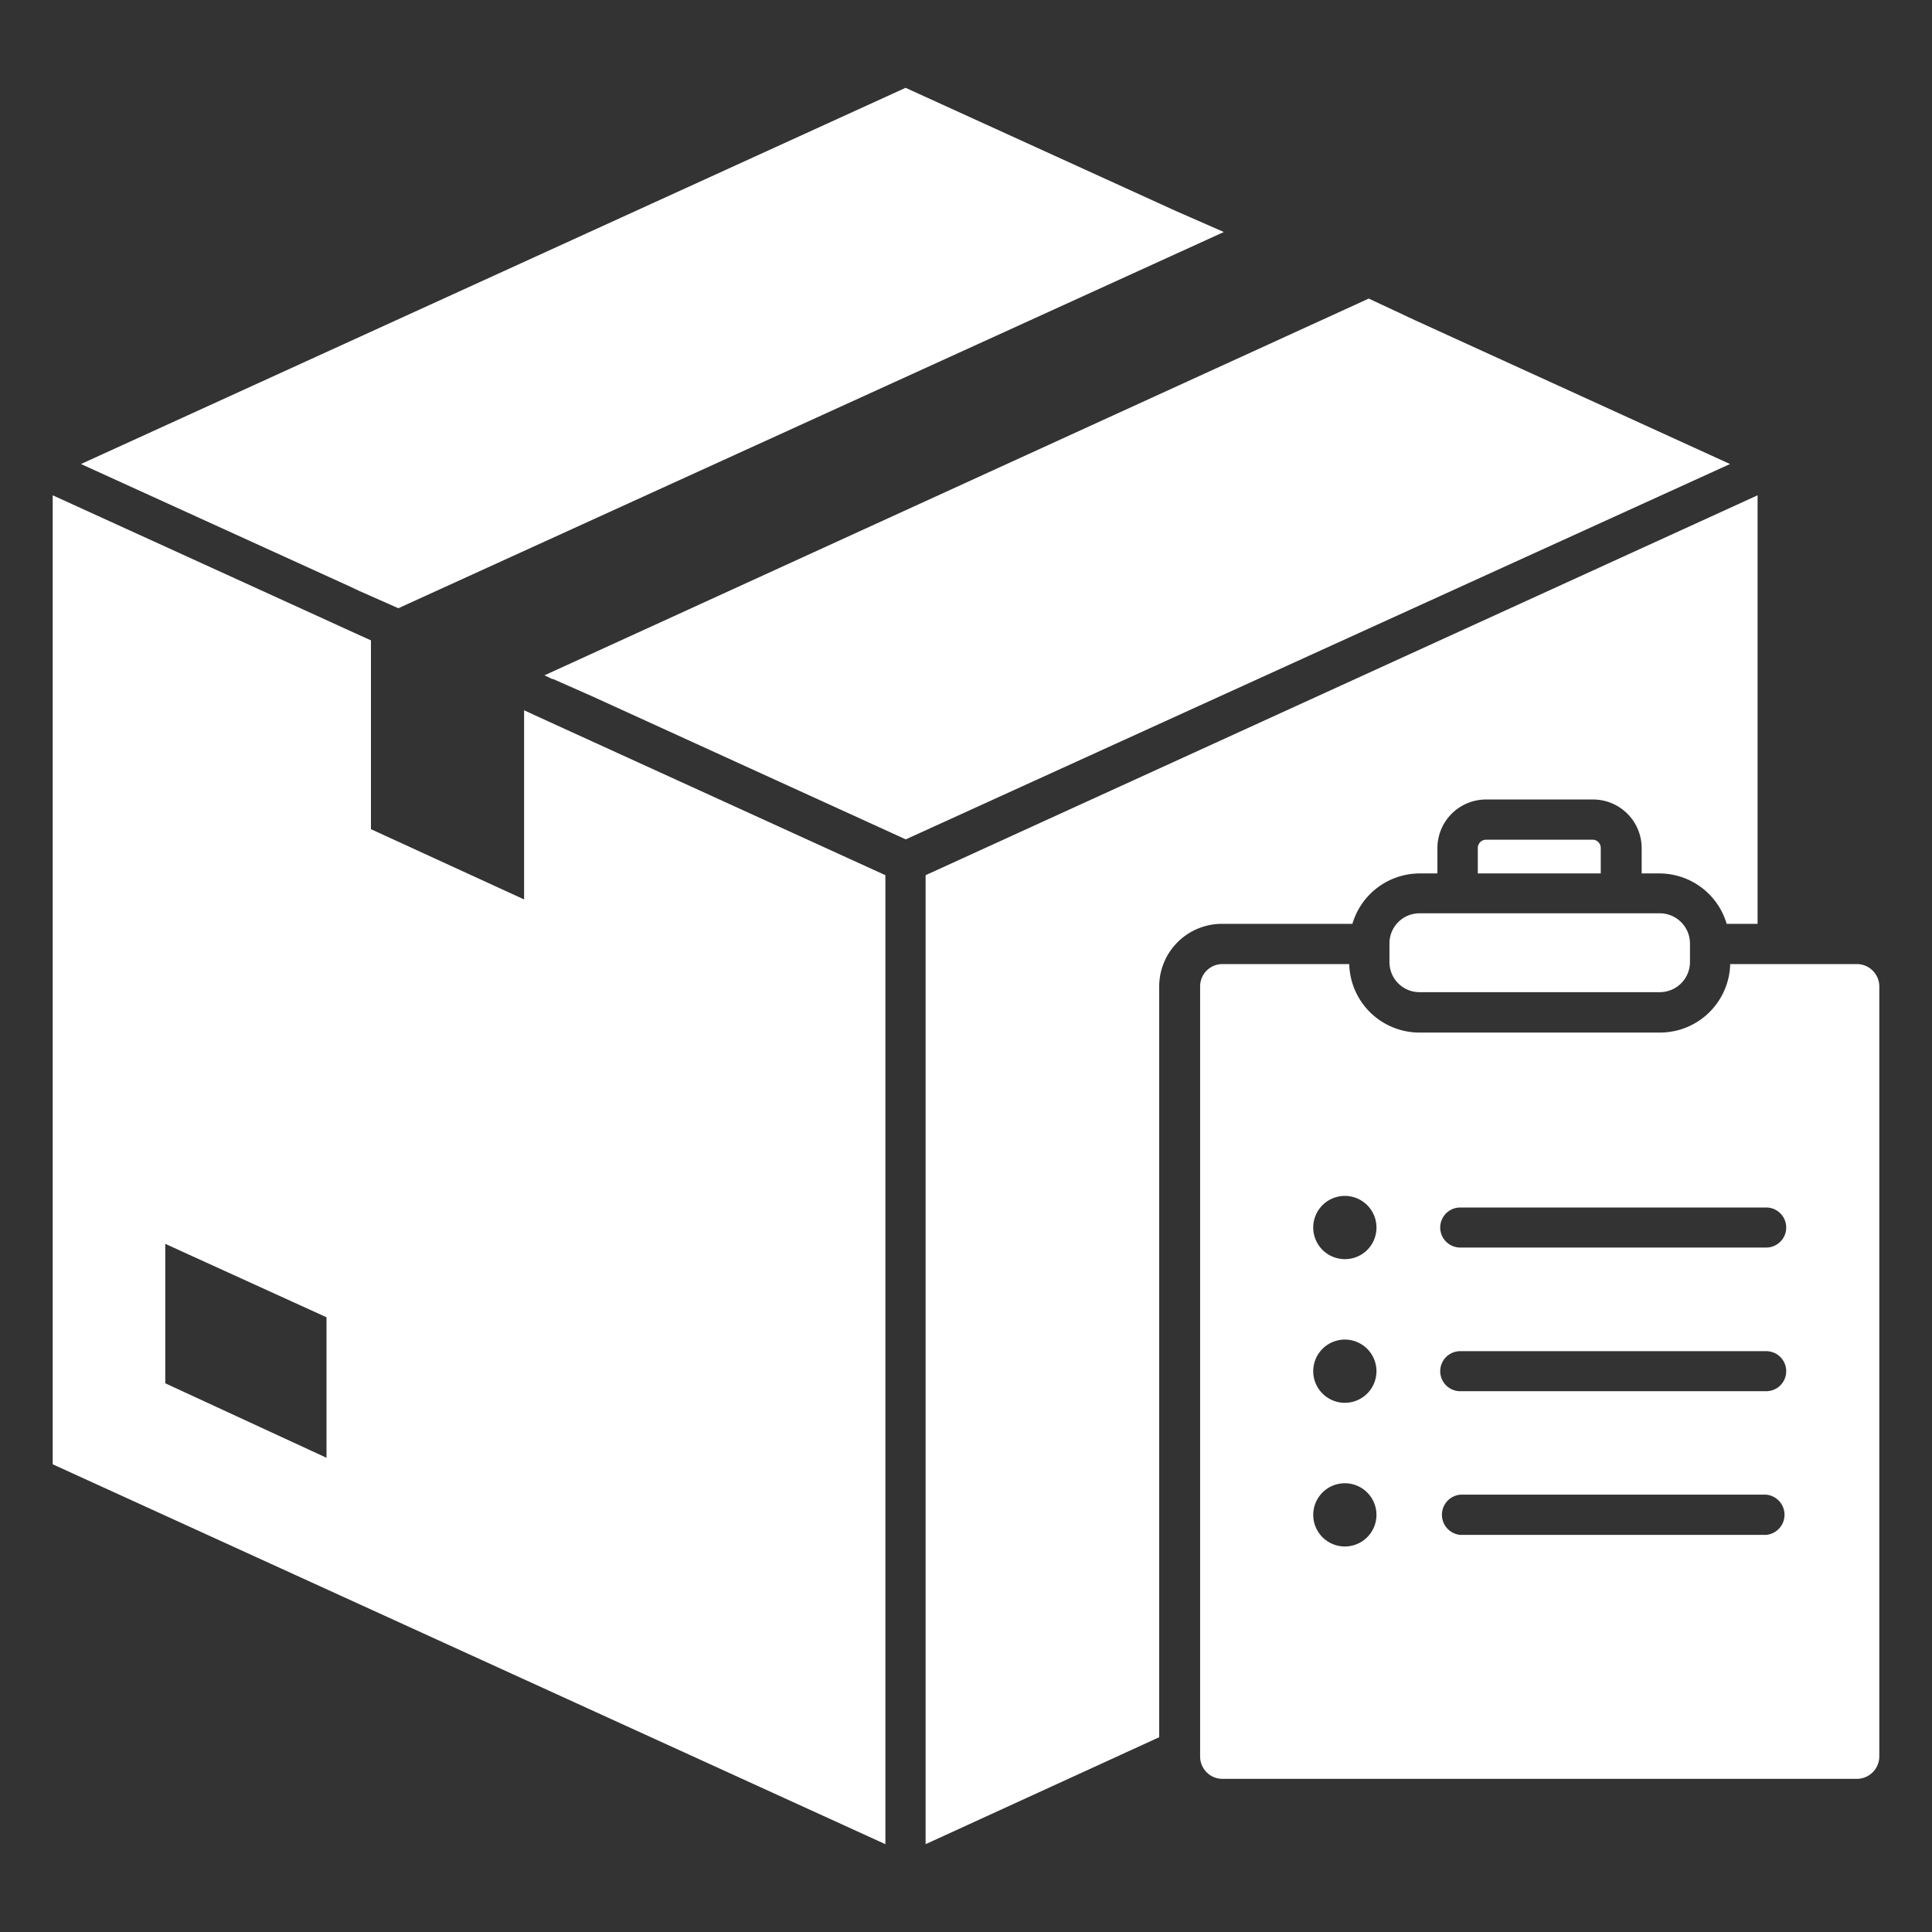
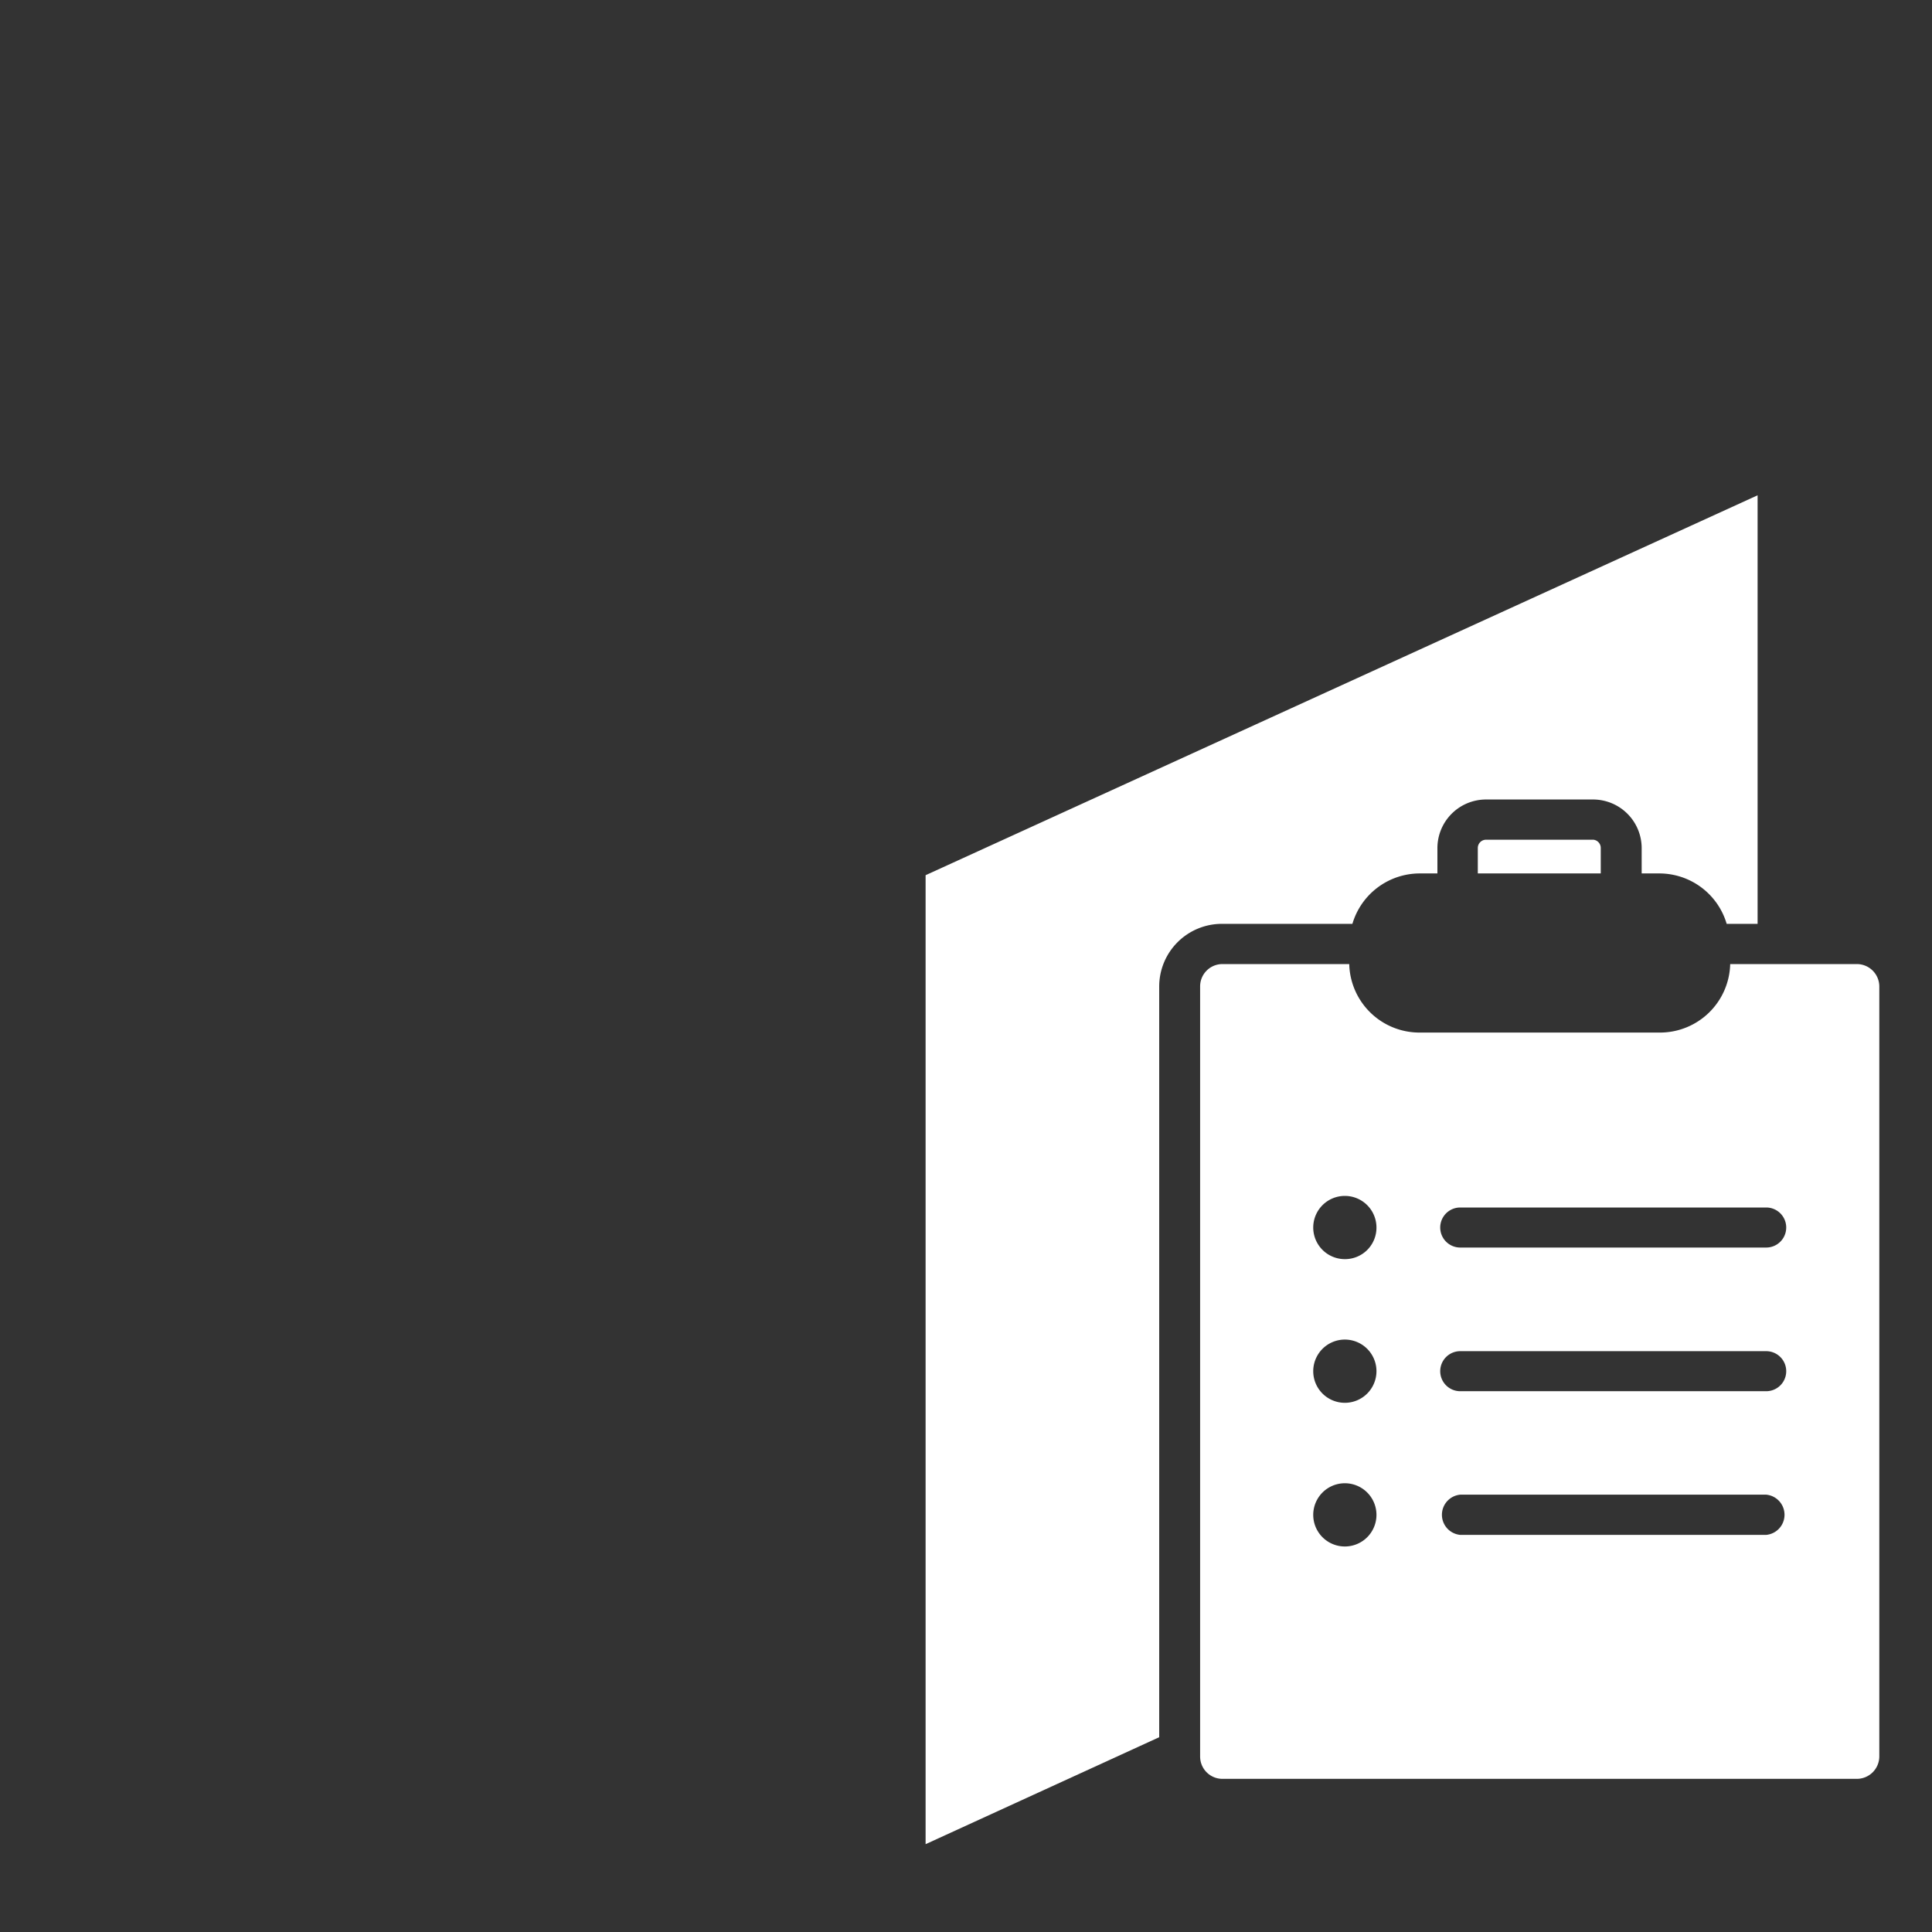
<svg xmlns="http://www.w3.org/2000/svg" id="Layer_8" data-name="Layer 8" viewBox="0 0 110 110">
  <rect x="0" y="0" width="110" height="110" fill="#333333" stroke="none" />
  <defs>
    <style>.cls-1{fill:#fff;}</style>
  </defs>
  <title>standard-icon-08</title>
-   <path class="cls-1" d="M80.82,52a1.71,1.71,0,0,0-1.71,1.72v1.06a1.71,1.71,0,0,0,1.71,1.71H94.51a1.72,1.72,0,0,0,1.71-1.71V53.73A1.72,1.72,0,0,0,94.51,52H80.82Z" />
  <path class="cls-1" d="M90.72,47.81H84.61a.47.47,0,0,0-.47.47v1.45h7V48.28A.47.47,0,0,0,90.72,47.81Z" />
  <path class="cls-1" d="M105.72,54.89H98.51a4,4,0,0,1-4,3.9H80.82a4,4,0,0,1-4-3.9H69.6a1.27,1.27,0,0,0-1.27,1.28V100a1.27,1.27,0,0,0,1.27,1.28h36.12A1.28,1.28,0,0,0,107,100V56.17A1.28,1.28,0,0,0,105.72,54.89ZM76.57,88.05a1.8,1.8,0,1,1,1.8-1.8A1.8,1.8,0,0,1,76.57,88.05Zm0-8.18a1.8,1.8,0,1,1,1.8-1.8A1.8,1.8,0,0,1,76.57,79.87Zm0-8.18a1.8,1.8,0,1,1,1.8-1.8A1.79,1.79,0,0,1,76.57,71.69Zm24,15.7H83.14a1.15,1.15,0,0,1,0-2.29h17.42a1.15,1.15,0,0,1,0,2.29Zm0-8.18H83.14a1.14,1.14,0,1,1,0-2.28h17.42a1.14,1.14,0,1,1,0,2.28Zm0-8.18H83.14a1.14,1.14,0,0,1,0-2.28h17.42a1.14,1.14,0,0,1,0,2.28Z" />
-   <path class="cls-1" d="M80.69,18.29,77.93,17,31,38.45l.44.21.05,0,2.26,1,17.82,8.13L98.5,26.42Z" />
  <path class="cls-1" d="M77,52.6a4,4,0,0,1,3.84-2.87h1V48.28a2.77,2.77,0,0,1,2.76-2.76h6.11a2.77,2.77,0,0,1,2.76,2.76v1.45h1a4,4,0,0,1,3.84,2.87h1.76V28.2L52.7,49.83V105L66,98.91V56.17A3.57,3.57,0,0,1,69.6,52.6Z" />
-   <path class="cls-1" d="M20.42,33.63l0,0,2.26,1,47-21.42L66.92,12,51.56,5,4.61,26.42l15.37,7Z" />
-   <path class="cls-1" d="M30.49,40.74l-.65-.3V51.21l-8.72-4V36.46l-1.61-.73,0,0-.63-.29L3,28.2V83.37L50.41,105V49.83L32.13,41.49ZM18.59,83,9.41,78.76V70.82L18.59,75Z" />
</svg>